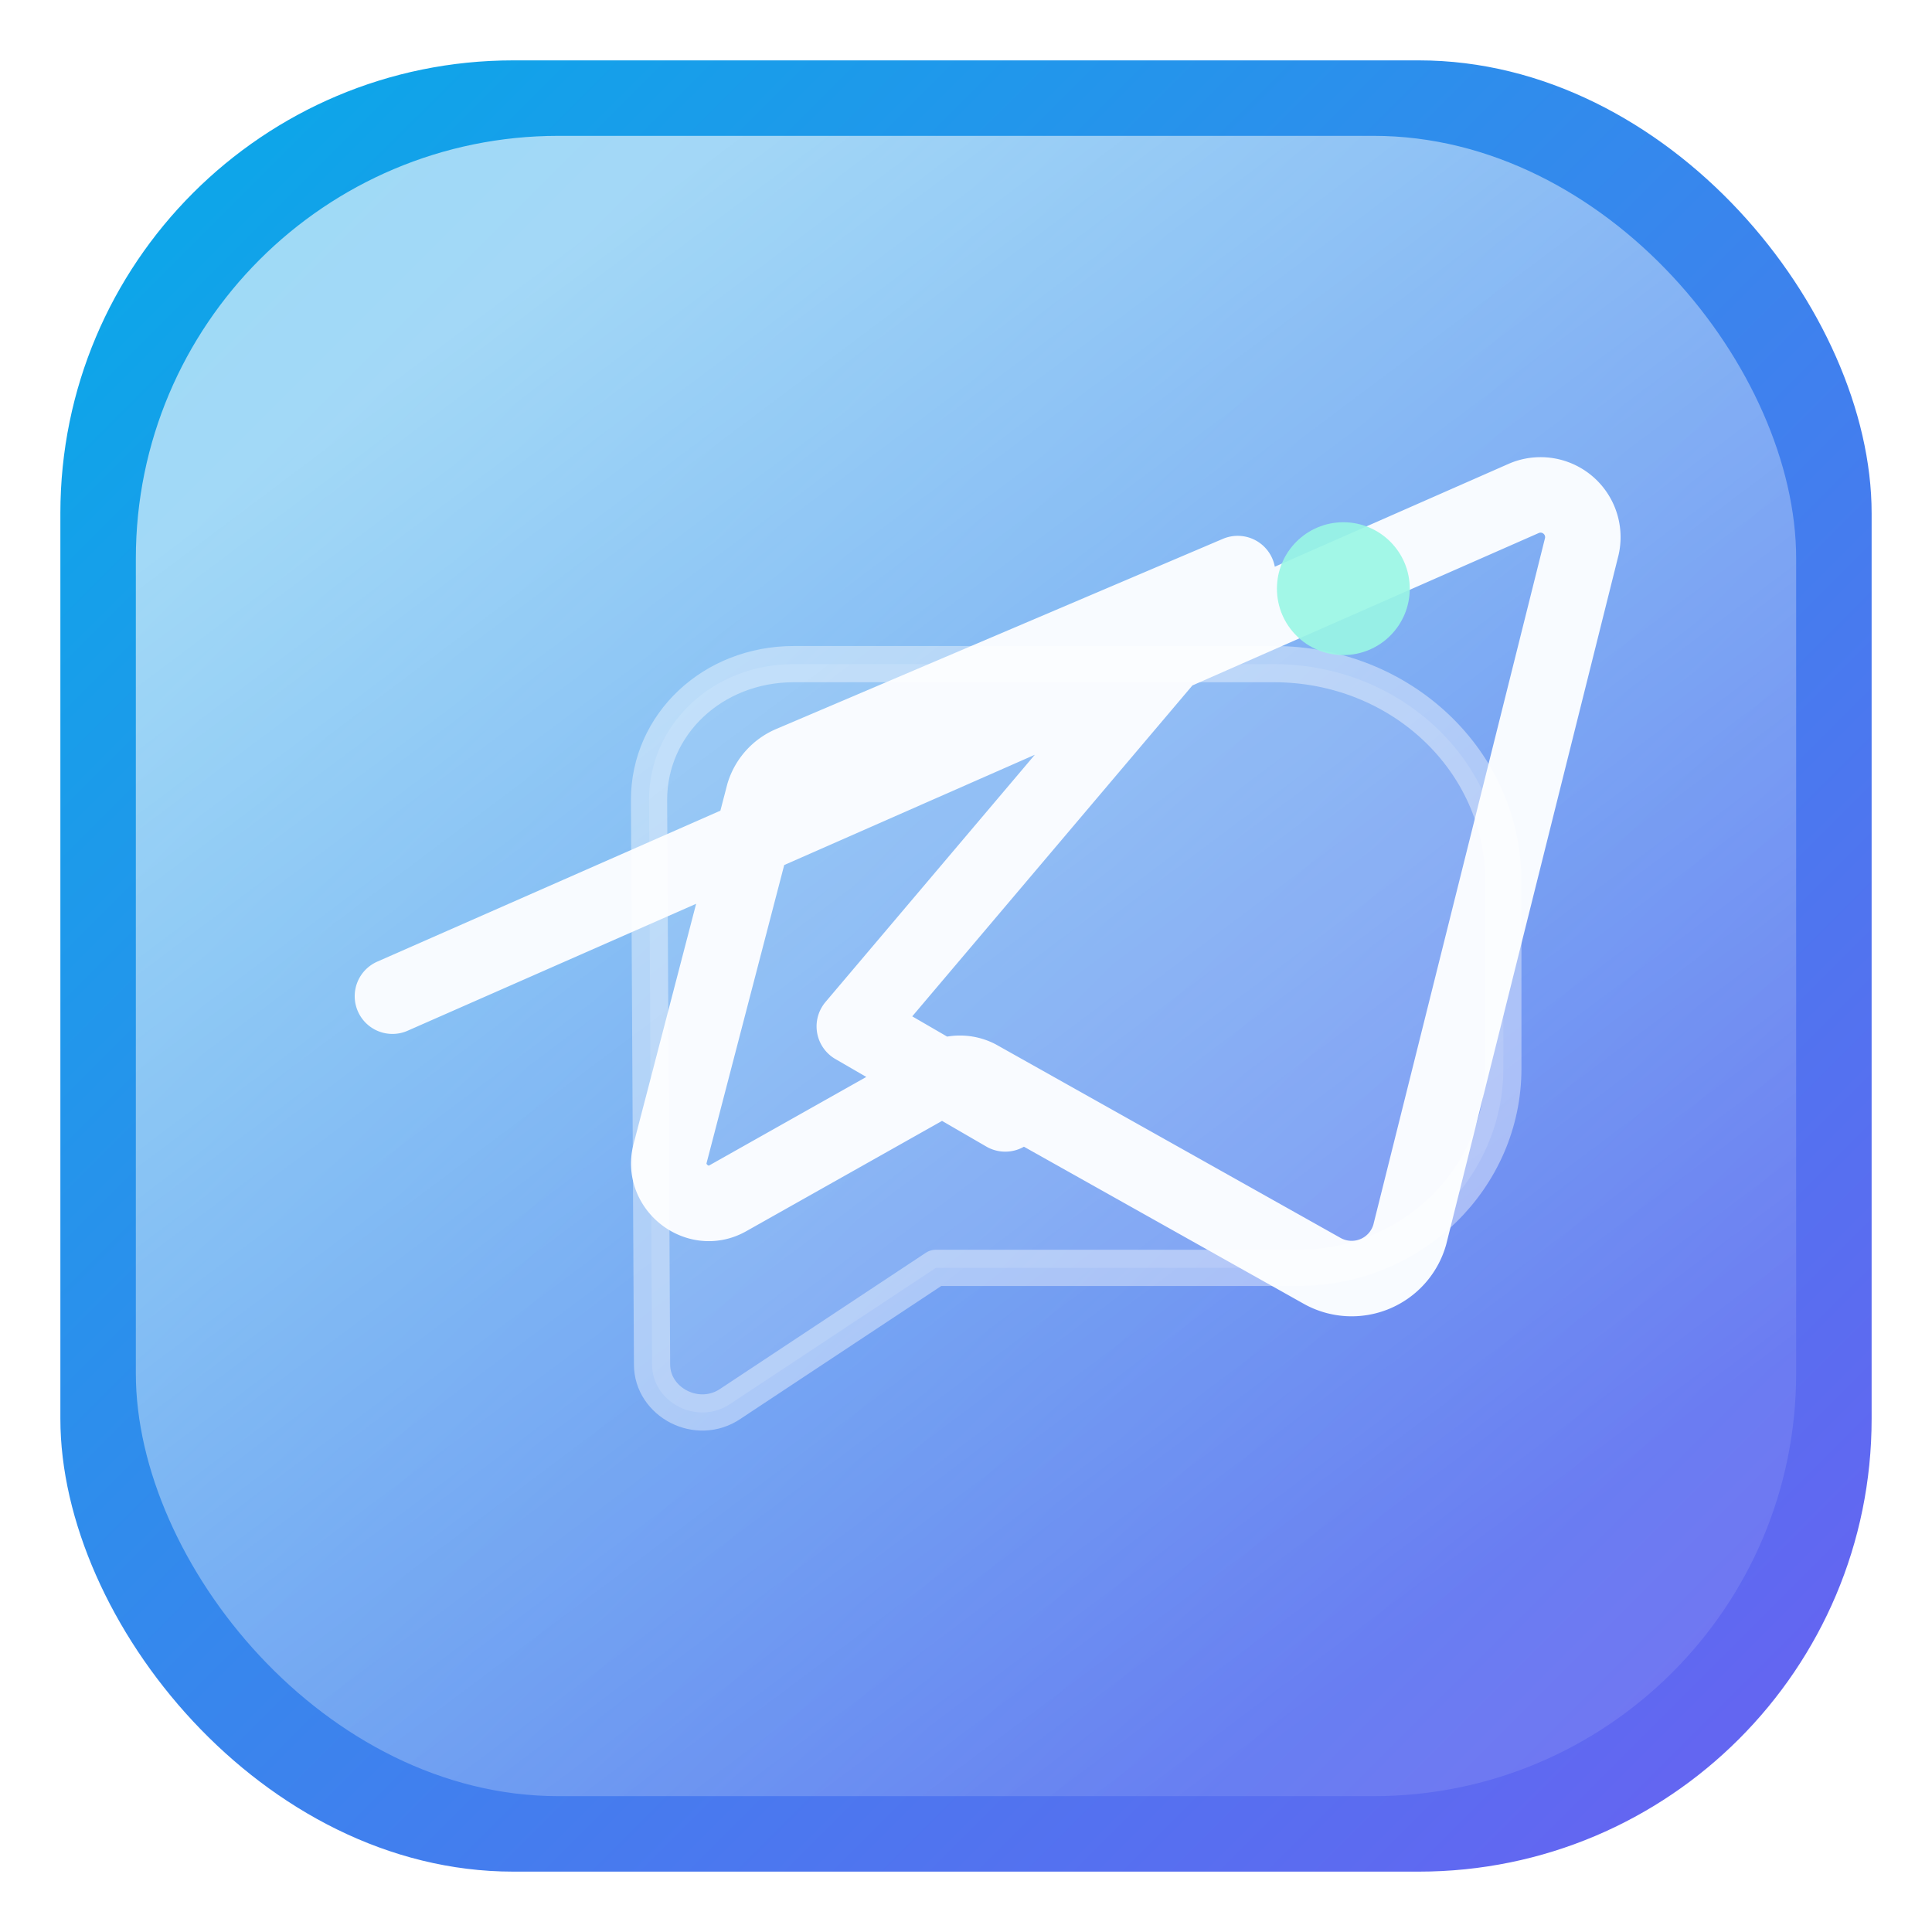
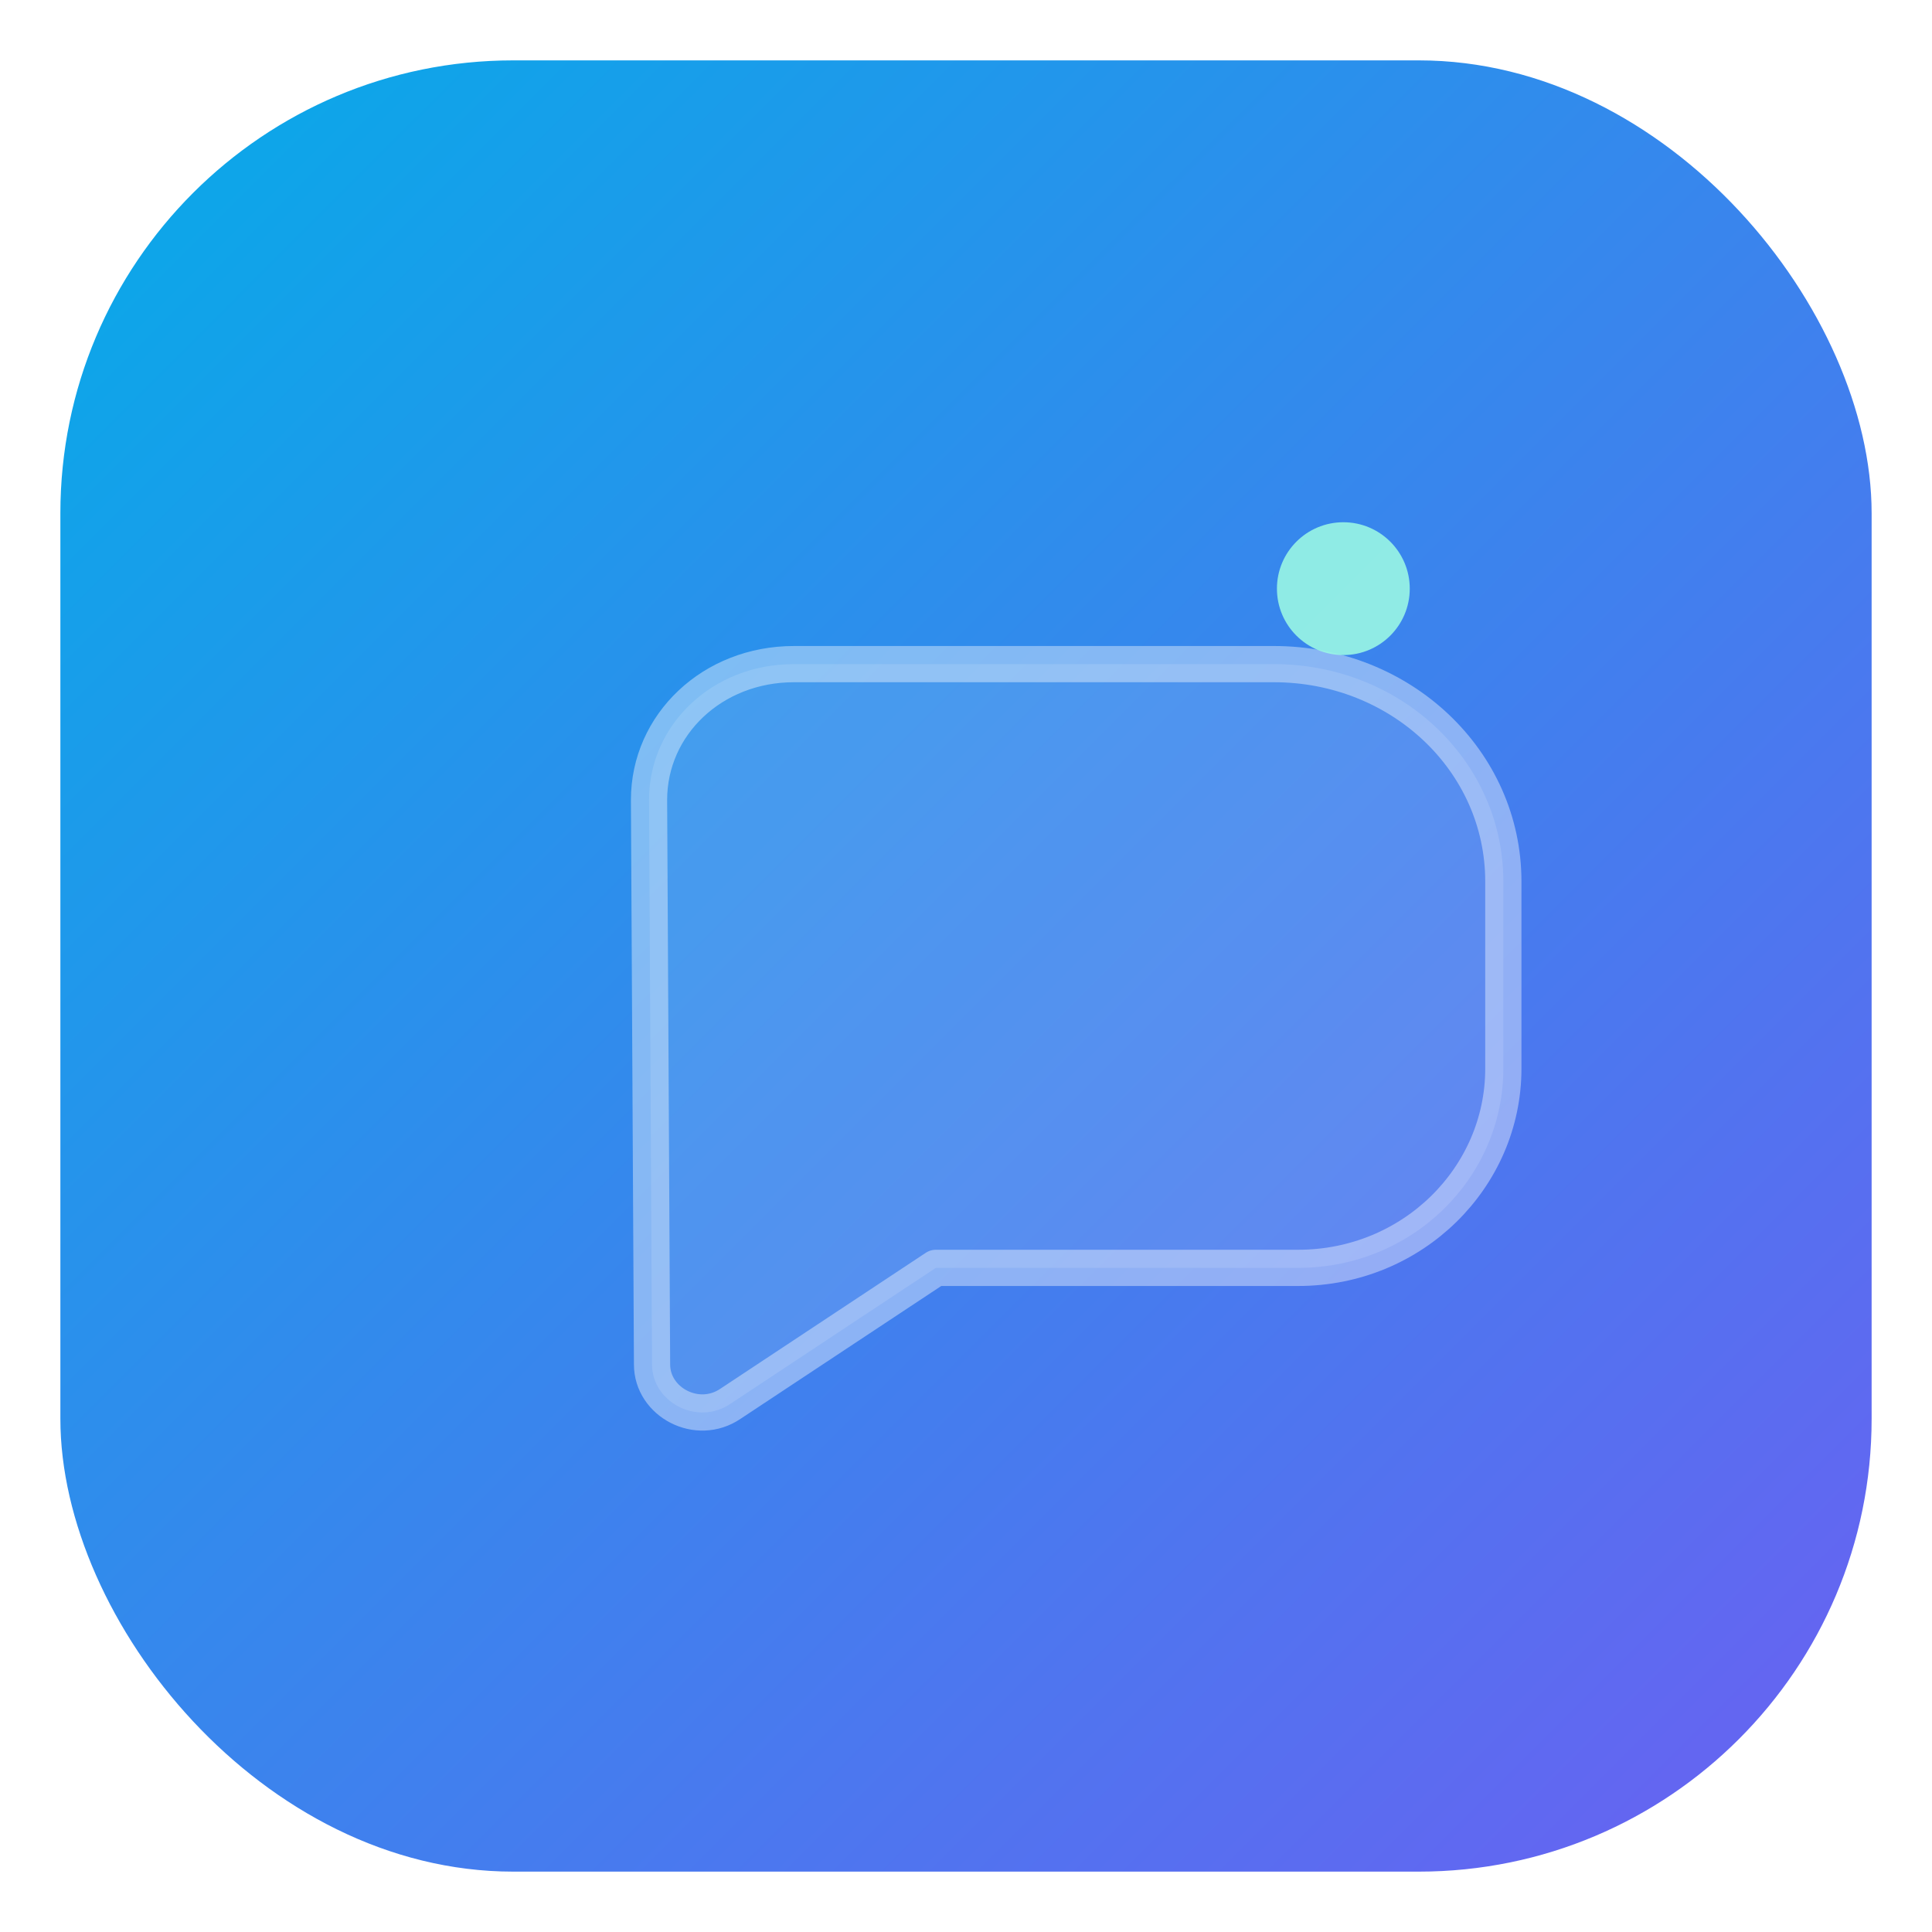
<svg xmlns="http://www.w3.org/2000/svg" viewBox="0 0 64 64" role="img" aria-label="SendFx icon">
  <defs>
    <linearGradient id="brand" x1="8%" y1="8%" x2="92%" y2="92%">
      <stop offset="0%" stop-color="#0ea5e9" />
      <stop offset="100%" stop-color="#6366f1" />
    </linearGradient>
    <linearGradient id="accent" x1="20%" y1="10%" x2="80%" y2="90%">
      <stop offset="0%" stop-color="#ffffff" stop-opacity="0.6" />
      <stop offset="100%" stop-color="#ffffff" stop-opacity="0.1" />
    </linearGradient>
    <filter id="shadow" x="-12%" y="-12%" width="124%" height="124%">
      <feDropShadow dx="0" dy="6" stdDeviation="6" flood-color="#0ea5e9" flood-opacity="0.35" />
    </filter>
  </defs>
  <g filter="url(#shadow)">
    <rect x="2" y="2" width="60" height="60" rx="15" fill="url(#brand)" />
-     <rect x="4.5" y="4.5" width="55" height="55" rx="14" fill="url(#accent)" />
  </g>
-   <path d="M13 33 50.5 16.5a1.4 1.4 0 0 1 1.9 1.6l-5.7 22.8a2 2 0 0 1-2.9 1.2l-11.4-6.4a1.3 1.3 0 0 0-1.2 0l-7.1 4c-1 .56-2.2-.4-1.9-1.5l3.1-11.9a1.6 1.6 0 0 1 .9-1L41 19l-12.7 15 5 2.9" fill="none" stroke="#f8fbff" stroke-width="2.5" stroke-linecap="round" stroke-linejoin="round" />
  <path d="M21.5 26.5c0-2.5 2.1-4.5 4.8-4.5h15.9c4.2 0 7.6 3.2 7.6 7.2v6.2c0 3.6-3 6.6-6.8 6.6H31l-6.8 4.5c-1.1.75-2.6-.05-2.6-1.3Z" fill="rgba(255,255,255,0.12)" stroke="rgba(255,255,255,0.4)" stroke-width="1.2" stroke-linejoin="round" />
  <circle cx="44.5" cy="19.5" r="2.2" fill="#99f6e4" opacity="0.9" />
</svg>